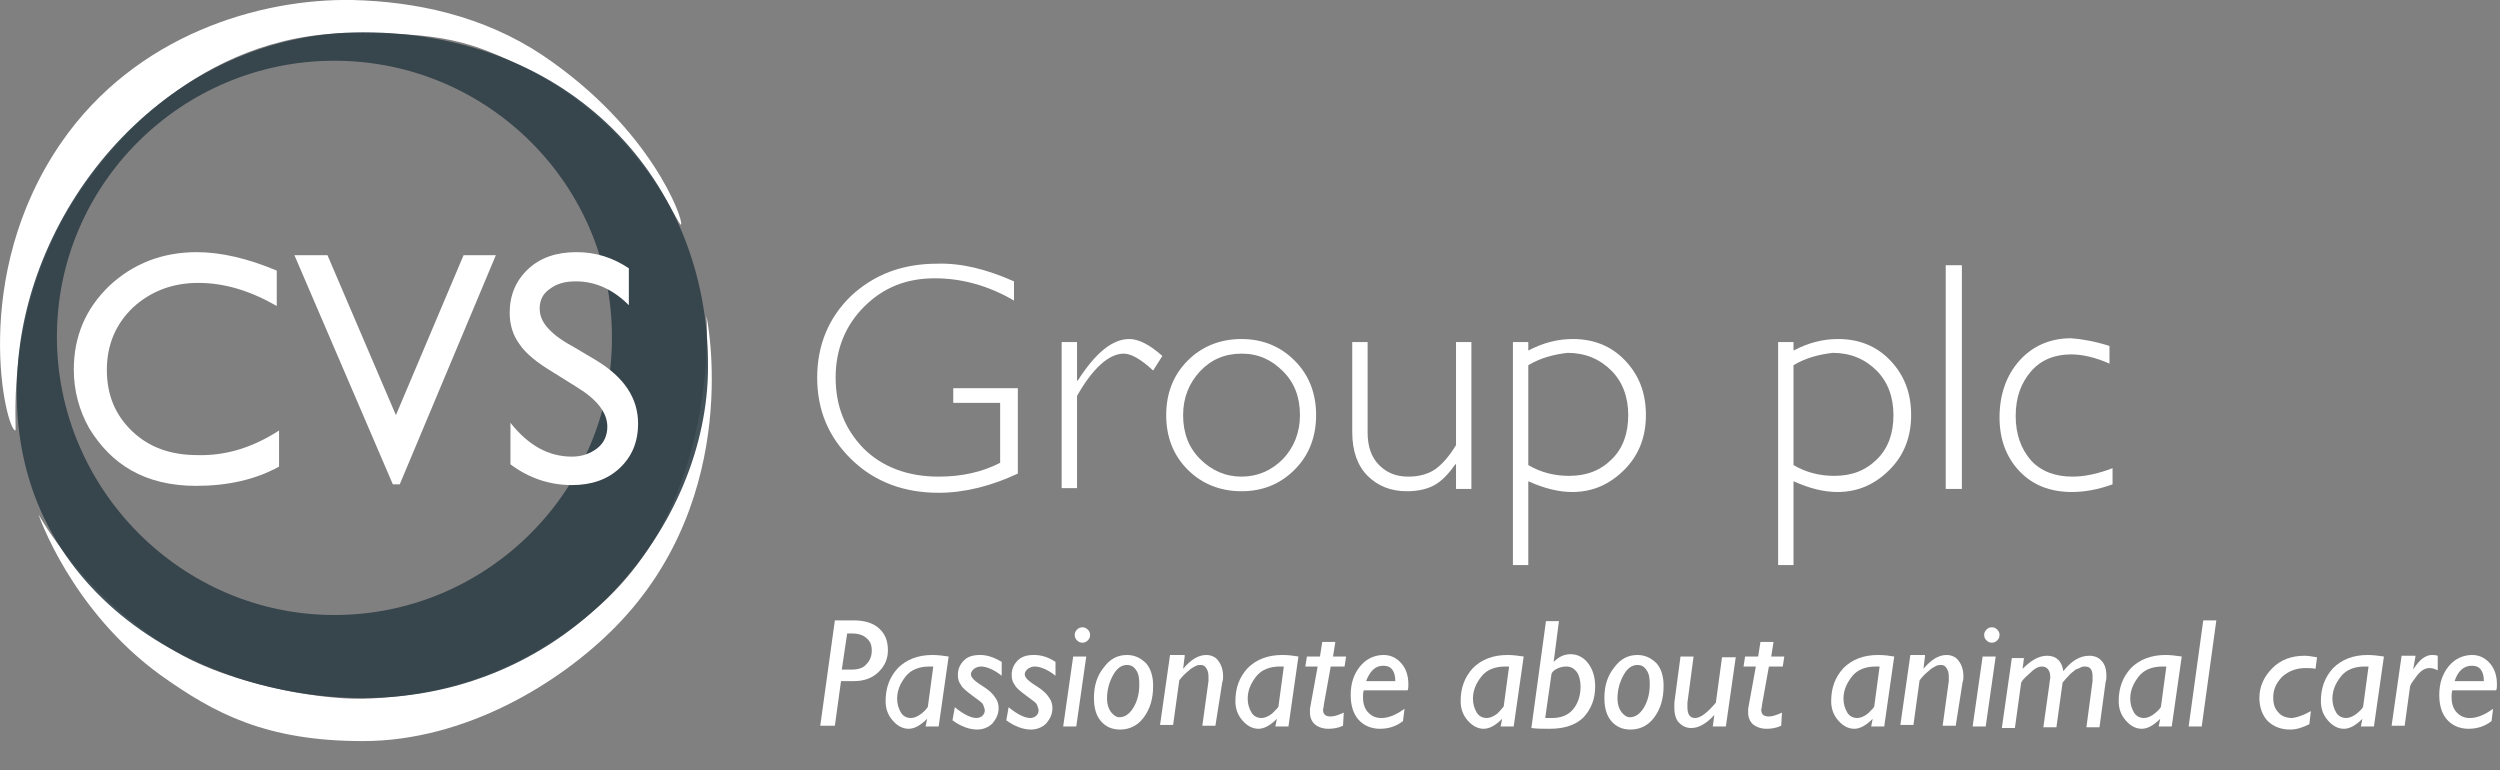
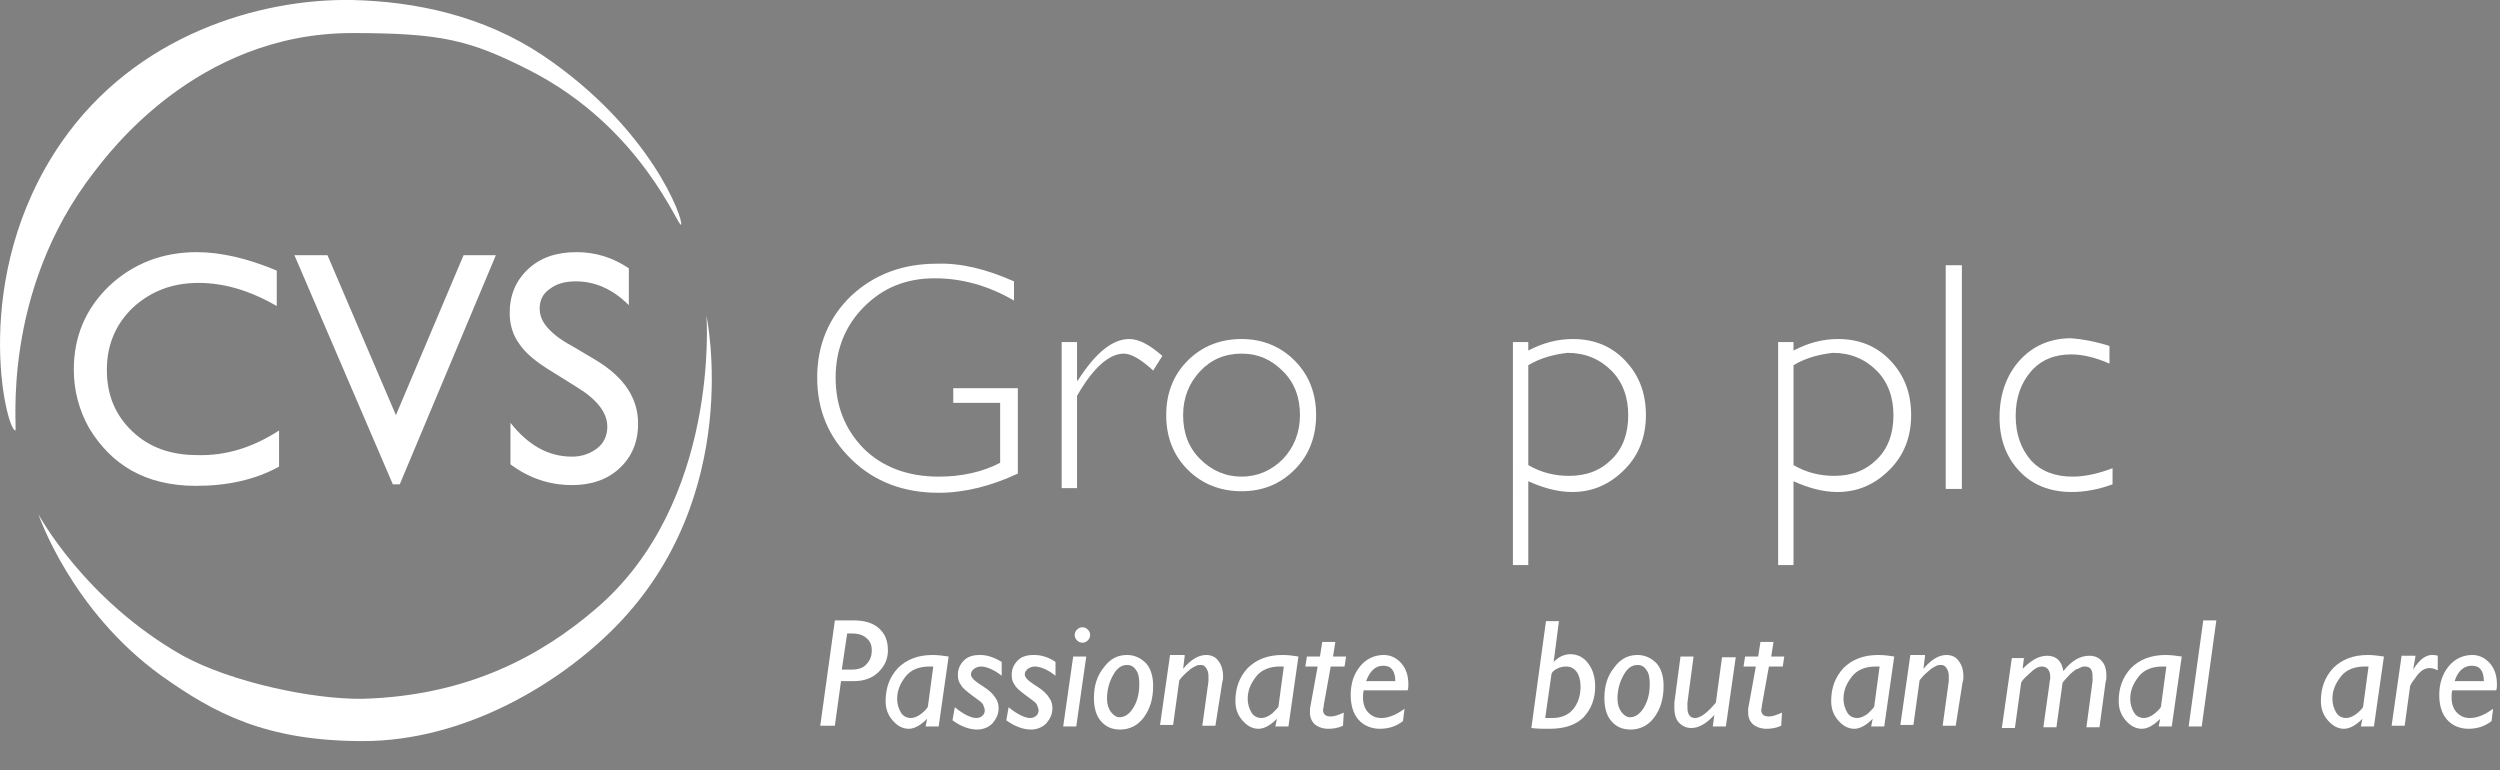
<svg xmlns="http://www.w3.org/2000/svg" version="1.1" id="Layer_1" x="0px" y="0px" viewBox="0 0 325.2 100.2" style="enable-background:new 0 0 325.2 100.2;" xml:space="preserve">
  <rect x="0" y="0" width="325.2" height="100.2" fill="#808080" stroke="none" />
  <style type="text/css">
	.st0{fill:#FFFFFF;}
	.st1{opacity:0.9;fill:#2F3E47;}
</style>
  <path class="st0" d="M109,47.9" />
  <g>
    <path class="st0" d="M131.9,36.6v2.5c-3.4-2-6.9-2.9-10.3-2.9c-3.7,0-6.7,1.2-9.2,3.7c-2.4,2.4-3.7,5.5-3.7,9.2s1.2,6.7,3.6,9.2   c2.4,2.4,5.7,3.7,9.8,3.7c3,0,5.7-0.6,8-1.8v-7.8h-6.1v-1.9h8.4v11.1c-3.4,1.6-6.9,2.5-10.3,2.5c-4.5,0-8.3-1.4-11.3-4.3   c-3-2.9-4.5-6.4-4.5-10.7c0-4.2,1.5-7.8,4.4-10.6c3-2.8,6.7-4.2,11.2-4.2C125,34.2,128.3,35,131.9,36.6z" />
    <path class="st0" d="M151.2,46.3l-1.2,1.9c-1.6-1.5-2.9-2.2-3.8-2.2c-1.9,0-4,1.8-6.1,5.5v12h-2V44.5h2v5h0.1   c2.3-3.6,4.5-5.4,6.7-5.4C148.1,44.1,149.5,44.8,151.2,46.3z" />
    <path class="st0" d="M161.5,44.1c2.8,0,5.1,1,6.9,2.8c1.9,1.9,2.8,4.3,2.8,7.1c0,2.8-0.9,5.2-2.8,7.1c-1.9,1.9-4.2,2.8-6.9,2.8   s-5.1-0.9-7-2.8s-2.8-4.3-2.8-7.1c0-2.8,0.9-5.2,2.8-7.1C156.4,45,158.8,44.1,161.5,44.1z M161.5,62c2.1,0,3.9-0.8,5.4-2.3   c1.4-1.5,2.2-3.4,2.2-5.7c0-2.3-0.7-4.2-2.2-5.7s-3.2-2.3-5.4-2.3c-2.2,0-4,0.8-5.4,2.3s-2.2,3.4-2.2,5.7c0,2.3,0.7,4.2,2.2,5.7   C157.6,61.2,159.4,62,161.5,62z" />
-     <path class="st0" d="M189.4,63.6v-3.2h-0.1c-0.9,1.3-1.8,2.2-2.7,2.7c-0.9,0.5-2.1,0.8-3.6,0.8c-2.1,0-3.8-0.7-5.1-2   c-1.3-1.3-2-3.2-2-5.7V44.5h2v11.8c0,1.8,0.5,3.2,1.5,4.2c1,1,2.2,1.5,3.8,1.5c1.3,0,2.5-0.3,3.4-0.9c0.9-0.6,1.9-1.7,2.8-3.2V44.5   h2v19.1H189.4z" />
    <path class="st0" d="M198.8,44.5v1.1c1.9-1,3.8-1.5,5.8-1.5c2.7,0,5,0.9,6.8,2.8c1.8,1.9,2.7,4.2,2.7,7.1c0,2.8-0.9,5.2-2.8,7.1   s-4.1,2.9-6.8,2.9c-1.8,0-3.7-0.5-5.7-1.4v10.9h-2V44.5H198.8z M198.8,47.5v13c1.7,1,3.5,1.4,5.3,1.4c2.3,0,4.1-0.7,5.6-2.2   c1.4-1.4,2.1-3.3,2.1-5.7c0-2.3-0.7-4.3-2.2-5.8s-3.4-2.3-5.7-2.3C202.2,46.1,200.5,46.5,198.8,47.5z" />
    <path class="st0" d="M233.3,44.5v1.1c1.9-1,3.8-1.5,5.8-1.5c2.7,0,5,0.9,6.8,2.8c1.8,1.9,2.7,4.2,2.7,7.1c0,2.8-0.9,5.2-2.8,7.1   s-4.1,2.9-6.8,2.9c-1.8,0-3.7-0.5-5.7-1.4v10.9h-2V44.5H233.3z M233.3,47.5v13c1.7,1,3.5,1.4,5.3,1.4c2.3,0,4.1-0.7,5.6-2.2   c1.4-1.4,2.1-3.3,2.1-5.7c0-2.3-0.7-4.3-2.2-5.8s-3.4-2.3-5.7-2.3C236.7,46.1,235,46.5,233.3,47.5z" />
    <path class="st0" d="M255.2,34.5v29.1h-2.1V34.5H255.2z" />
    <path class="st0" d="M274.4,45v2.3c-1.8-0.8-3.5-1.2-5-1.2c-2.1,0-3.9,0.7-5.2,2.2c-1.3,1.5-2,3.4-2,5.8c0,2.4,0.7,4.3,2,5.8   c1.3,1.4,3.1,2.1,5.4,2.1c1.6,0,3.4-0.4,5.2-1.1V63c-1.9,0.7-3.7,1-5.3,1c-2.8,0-5.1-0.9-6.8-2.7s-2.6-4.1-2.6-7   c0-3,0.9-5.5,2.6-7.4c1.7-1.9,4-2.9,6.7-2.9C270.8,44.1,272.5,44.4,274.4,45z" />
  </g>
  <g>
    <path class="st0" d="M108.6,80.7h2.4c1.4,0,2.5,0.3,3.3,1c0.8,0.7,1.2,1.6,1.2,2.9c0,1.1-0.4,2-1.2,2.8c-0.8,0.8-1.9,1.2-3.2,1.2   h-1.7l-0.8,5.8h-1.9L108.6,80.7z M110.2,82.4l-0.7,4.7h1.3c0.8,0,1.5-0.2,1.9-0.7c0.5-0.5,0.7-1.1,0.7-1.8c0-0.7-0.2-1.2-0.7-1.6   c-0.4-0.4-1.1-0.6-1.9-0.6H110.2z" />
    <path class="st0" d="M123.4,85.4l-1.3,9.1h-1.7l0.2-1l0,0c-0.8,0.8-1.6,1.3-2.4,1.3c-0.8,0-1.5-0.4-2.1-1.1   c-0.6-0.7-0.9-1.5-0.9-2.5c0-1.7,0.5-3.1,1.6-4.3c1.1-1.1,2.6-1.7,4.5-1.7C122,85.2,122.7,85.3,123.4,85.4z M120.7,91.9l0.7-5.2   c-0.2,0-0.4,0-0.5,0c-1.3,0-2.4,0.4-3.1,1.3s-1.1,1.8-1.1,2.9c0,0.7,0.2,1.3,0.5,1.8c0.3,0.5,0.8,0.7,1.3,0.7   c0.4,0,0.9-0.2,1.4-0.6S120.7,92,120.7,91.9z" />
    <path class="st0" d="M130.3,86.1v1.8c-1-0.8-2-1.2-2.7-1.2c-0.3,0-0.6,0.1-0.9,0.3c-0.2,0.2-0.4,0.4-0.4,0.7c0,0.2,0.1,0.4,0.2,0.5   c0.1,0.2,0.6,0.6,1.4,1.1c0.8,0.5,1.3,1,1.6,1.5c0.3,0.4,0.4,0.9,0.4,1.3c0,0.8-0.3,1.4-0.8,2c-0.5,0.5-1.2,0.8-2,0.8   c-1,0-2.1-0.4-3.2-1.2l0.3-1.7c1.1,0.9,2.1,1.4,2.8,1.4c0.3,0,0.6-0.1,0.8-0.3c0.2-0.2,0.3-0.4,0.3-0.7c0-0.2-0.1-0.4-0.2-0.7   s-0.6-0.6-1.4-1.2s-1.3-1-1.5-1.4c-0.3-0.4-0.4-0.8-0.4-1.3c0-0.8,0.3-1.4,0.8-1.9c0.5-0.5,1.2-0.7,2.1-0.7   C128.4,85.2,129.3,85.5,130.3,86.1z" />
    <path class="st0" d="M137.3,86.1v1.8c-1-0.8-2-1.2-2.7-1.2c-0.3,0-0.6,0.1-0.9,0.3c-0.2,0.2-0.4,0.4-0.4,0.7c0,0.2,0.1,0.4,0.2,0.5   c0.1,0.2,0.6,0.6,1.4,1.1c0.8,0.5,1.3,1,1.6,1.5c0.3,0.4,0.4,0.9,0.4,1.3c0,0.8-0.3,1.4-0.8,2c-0.5,0.5-1.2,0.8-2,0.8   c-1,0-2.1-0.4-3.2-1.2l0.3-1.7c1.1,0.9,2.1,1.4,2.8,1.4c0.3,0,0.6-0.1,0.8-0.3c0.2-0.2,0.3-0.4,0.3-0.7c0-0.2-0.1-0.4-0.2-0.7   s-0.6-0.6-1.4-1.2s-1.3-1-1.5-1.4c-0.3-0.4-0.4-0.8-0.4-1.3c0-0.8,0.3-1.4,0.8-1.9c0.5-0.5,1.2-0.7,2.1-0.7   C135.5,85.2,136.4,85.5,137.3,86.1z" />
    <path class="st0" d="M141.3,85.4l-1.3,9.1h-1.7l1.3-9.1H141.3z M139.8,82.6c0-0.3,0.1-0.5,0.3-0.7c0.2-0.2,0.4-0.3,0.7-0.3   s0.5,0.1,0.7,0.3c0.2,0.2,0.3,0.4,0.3,0.7c0,0.3-0.1,0.5-0.3,0.7c-0.2,0.2-0.4,0.3-0.7,0.3s-0.5-0.1-0.7-0.3   C139.9,83.1,139.8,82.9,139.8,82.6z" />
    <path class="st0" d="M146.6,85.2c1,0,1.8,0.4,2.5,1.1c0.6,0.7,0.9,1.7,0.9,2.9c0,1.7-0.4,3-1.2,4.1s-1.9,1.6-3.1,1.6   c-1.1,0-1.9-0.4-2.5-1.1c-0.6-0.7-0.9-1.7-0.9-3c0-1.6,0.4-2.9,1.3-4C144.4,85.7,145.4,85.2,146.6,85.2z M146.6,86.5   c-0.7,0-1.3,0.4-1.8,1.3c-0.5,0.9-0.8,1.9-0.8,3.1c0,0.7,0.2,1.3,0.5,1.7c0.3,0.4,0.7,0.7,1.1,0.7c0.7,0,1.3-0.4,1.8-1.2   c0.5-0.8,0.8-1.8,0.8-3.1c0-0.8-0.1-1.4-0.4-1.8C147.5,86.7,147.1,86.5,146.6,86.5z" />
    <path class="st0" d="M154.1,85.4l-0.2,1.6l0,0c1-1.2,2-1.8,3-1.8c0.7,0,1.3,0.3,1.6,0.8c0.4,0.5,0.6,1.2,0.6,2c0,0.2,0,0.5-0.1,0.7   l-0.9,5.7h-1.7l0.8-5.8c0-0.2,0-0.4,0-0.6c0-0.5-0.1-0.8-0.3-1.1c-0.2-0.3-0.4-0.4-0.7-0.4c-0.2,0-0.4,0-0.6,0.1   c-0.2,0.1-0.4,0.2-0.7,0.4c-0.2,0.2-0.5,0.4-0.9,0.8c-0.4,0.4-0.5,0.6-0.6,0.7l-0.8,5.8h-1.7l1.3-9.1H154.1z" />
    <path class="st0" d="M168.9,85.4l-1.3,9.1h-1.7l0.2-1l0,0c-0.8,0.8-1.6,1.3-2.4,1.3c-0.8,0-1.5-0.4-2.1-1.1   c-0.6-0.7-0.9-1.5-0.9-2.5c0-1.7,0.5-3.1,1.6-4.3c1.1-1.1,2.6-1.7,4.5-1.7C167.6,85.2,168.3,85.3,168.9,85.4z M166.3,91.9l0.7-5.2   c-0.2,0-0.4,0-0.5,0c-1.3,0-2.4,0.4-3.1,1.3c-0.7,0.9-1.1,1.8-1.1,2.9c0,0.7,0.2,1.3,0.5,1.8c0.3,0.5,0.8,0.7,1.3,0.7   c0.4,0,0.9-0.2,1.4-0.6C166,92.3,166.3,92,166.3,91.9z" />
    <path class="st0" d="M175.1,85.4l-0.2,1.3h-1.8l-0.9,5c0,0.3-0.1,0.5-0.1,0.6c0,0.6,0.3,0.9,1,0.9c0.5,0,1-0.2,1.7-0.5l-0.1,1.7   c-0.6,0.3-1.3,0.4-1.9,0.4c-0.7,0-1.3-0.2-1.8-0.6c-0.4-0.4-0.6-0.9-0.6-1.5c0-0.2,0-0.3,0-0.5l1-5.5h-1.6l0.2-1.3h1.7l0.3-1.9h1.7   l-0.3,1.9H175.1z" />
    <path class="st0" d="M182.7,92.2l-0.2,1.6c-0.9,0.7-1.9,1-3,1c-1.1,0-2.1-0.4-2.8-1.2c-0.7-0.8-1-1.9-1-3.2c0-1.5,0.4-2.7,1.2-3.7   s1.9-1.5,3.1-1.5c0.9,0,1.7,0.4,2.3,1.1c0.6,0.7,0.9,1.6,0.9,2.7c0,0.3,0,0.6-0.1,0.8h-5.7c-0.1,0.3-0.1,0.6-0.1,0.9   c0,0.8,0.2,1.5,0.7,2c0.5,0.5,1,0.7,1.7,0.7C180.6,93.4,181.6,93,182.7,92.2z M177.7,88.6h3.8c0-0.6-0.1-1.1-0.4-1.5   c-0.3-0.4-0.7-0.5-1.2-0.5C178.9,86.6,178.2,87.3,177.7,88.6z" />
-     <path class="st0" d="M198.2,85.4l-1.3,9.1h-1.7l0.2-1l0,0c-0.8,0.8-1.6,1.3-2.4,1.3c-0.8,0-1.5-0.4-2.1-1.1   c-0.6-0.7-0.9-1.5-0.9-2.5c0-1.7,0.5-3.1,1.6-4.3c1.1-1.1,2.6-1.7,4.5-1.7C196.8,85.2,197.5,85.3,198.2,85.4z M195.6,91.9l0.7-5.2   c-0.2,0-0.4,0-0.5,0c-1.3,0-2.4,0.4-3.1,1.3c-0.7,0.9-1.1,1.8-1.1,2.9c0,0.7,0.2,1.3,0.5,1.8c0.3,0.5,0.8,0.7,1.3,0.7   c0.4,0,0.9-0.2,1.4-0.6C195.3,92.3,195.5,92,195.6,91.9z" />
    <path class="st0" d="M202.8,80.7l-0.7,5.4c0.7-0.7,1.4-1,2.2-1c0.9,0,1.7,0.4,2.3,1.2c0.6,0.8,0.9,1.8,0.9,3c0,1.6-0.5,2.9-1.5,4   c-1,1-2.5,1.5-4.4,1.5c-0.9,0-1.7,0-2.4-0.1l1.9-13.9H202.8z M201,93.4h0.9c1.2,0,2.1-0.4,2.7-1.1s1-1.7,1-3c0-0.8-0.2-1.5-0.5-1.9   c-0.4-0.5-0.8-0.7-1.4-0.7c-0.4,0-0.8,0.1-1.2,0.3c-0.4,0.2-0.7,0.5-0.7,0.8L201,93.4z" />
    <path class="st0" d="M213,85.2c1,0,1.8,0.4,2.5,1.1c0.6,0.7,0.9,1.7,0.9,2.9c0,1.7-0.4,3-1.2,4.1s-1.9,1.6-3.1,1.6   c-1.1,0-1.9-0.4-2.5-1.1c-0.6-0.7-0.9-1.7-0.9-3c0-1.6,0.4-2.9,1.3-4C210.8,85.7,211.8,85.2,213,85.2z M213,86.5   c-0.7,0-1.3,0.4-1.8,1.3c-0.5,0.9-0.8,1.9-0.8,3.1c0,0.7,0.2,1.3,0.5,1.7c0.3,0.4,0.7,0.7,1.1,0.7c0.7,0,1.3-0.4,1.8-1.2   c0.5-0.8,0.8-1.8,0.8-3.1c0-0.8-0.1-1.4-0.4-1.8C213.9,86.7,213.5,86.5,213,86.5z" />
    <path class="st0" d="M225.8,85.4l-1.3,9.1h-1.7l0.2-1.5c-1,1.1-2,1.7-3,1.7c-0.6,0-1.1-0.2-1.6-0.7c-0.4-0.4-0.6-1.1-0.6-1.9   c0-0.2,0-0.5,0-0.7l0.8-6h1.7l-0.8,6c0,0.2,0,0.4,0,0.6c0,0.9,0.3,1.4,1,1.4c0.7,0,1.6-0.7,2.7-2l0.8-5.9H225.8z" />
    <path class="st0" d="M232.1,85.4l-0.2,1.3h-1.8l-0.9,5c0,0.3-0.1,0.5-0.1,0.6c0,0.6,0.3,0.9,1,0.9c0.5,0,1-0.2,1.7-0.5l-0.1,1.7   c-0.6,0.3-1.3,0.4-1.9,0.4c-0.7,0-1.3-0.2-1.8-0.6c-0.4-0.4-0.6-0.9-0.6-1.5c0-0.2,0-0.3,0-0.5l1-5.5h-1.6l0.2-1.3h1.7l0.3-1.9h1.7   l-0.3,1.9H232.1z" />
    <path class="st0" d="M246.4,85.4l-1.3,9.1h-1.7l0.2-1l0,0c-0.8,0.8-1.6,1.3-2.4,1.3c-0.8,0-1.5-0.4-2.1-1.1   c-0.6-0.7-0.9-1.5-0.9-2.5c0-1.7,0.5-3.1,1.6-4.3c1.1-1.1,2.6-1.7,4.5-1.7C245.1,85.2,245.8,85.3,246.4,85.4z M243.8,91.9l0.7-5.2   c-0.2,0-0.4,0-0.5,0c-1.3,0-2.4,0.4-3.1,1.3c-0.7,0.9-1.1,1.8-1.1,2.9c0,0.7,0.2,1.3,0.5,1.8c0.3,0.5,0.8,0.7,1.3,0.7   c0.4,0,0.9-0.2,1.4-0.6C243.5,92.3,243.8,92,243.8,91.9z" />
    <path class="st0" d="M250.4,85.4l-0.2,1.6l0,0c1-1.2,2-1.8,3-1.8c0.7,0,1.3,0.3,1.6,0.8c0.4,0.5,0.6,1.2,0.6,2c0,0.2,0,0.5-0.1,0.7   l-0.9,5.7h-1.7l0.8-5.8c0-0.2,0-0.4,0-0.6c0-0.5-0.1-0.8-0.3-1.1c-0.2-0.3-0.4-0.4-0.7-0.4c-0.2,0-0.4,0-0.6,0.1   c-0.2,0.1-0.4,0.2-0.7,0.4c-0.2,0.2-0.5,0.4-0.9,0.8c-0.4,0.4-0.5,0.6-0.6,0.7l-0.8,5.8h-1.7l1.3-9.1H250.4z" />
-     <path class="st0" d="M259.6,85.4l-1.3,9.1h-1.7l1.3-9.1H259.6z M258.1,82.6c0-0.3,0.1-0.5,0.3-0.7c0.2-0.2,0.4-0.3,0.7-0.3   c0.3,0,0.5,0.1,0.7,0.3c0.2,0.2,0.3,0.4,0.3,0.7c0,0.3-0.1,0.5-0.3,0.7c-0.2,0.2-0.4,0.3-0.7,0.3c-0.3,0-0.5-0.1-0.7-0.3   C258.2,83.1,258.1,82.9,258.1,82.6z" />
    <path class="st0" d="M263.3,85.4l-0.2,1.6c1.1-1.1,2.1-1.7,3.2-1.7c1.2,0,1.9,0.7,2.1,2c1.1-1.4,2.2-2,3.4-2c0.6,0,1.2,0.2,1.6,0.7   c0.4,0.4,0.6,1.1,0.6,1.9c0,0.3,0,0.5-0.1,0.8l-0.8,5.9h-1.7l0.8-6c0-0.2,0-0.4,0-0.6c0-0.9-0.3-1.3-1-1.3c-0.2,0-0.3,0-0.5,0.1   c-0.2,0.1-0.4,0.2-0.7,0.3c-0.2,0.2-0.6,0.4-1,0.9c-0.4,0.4-0.6,0.7-0.7,0.8l-0.8,5.8h-1.7l0.8-5.7c0-0.3,0.1-0.5,0.1-0.8   c0-0.9-0.4-1.4-1.1-1.4c-0.5,0-1,0.3-1.7,1c-0.7,0.6-1,1-1,1.2l-0.8,5.8h-1.7l1.3-9.1H263.3z" />
    <path class="st0" d="M283.8,85.4l-1.3,9.1h-1.7l0.2-1l0,0c-0.8,0.8-1.6,1.3-2.4,1.3c-0.8,0-1.5-0.4-2.1-1.1   c-0.6-0.7-0.9-1.5-0.9-2.5c0-1.7,0.5-3.1,1.6-4.3c1.1-1.1,2.6-1.7,4.5-1.7C282.4,85.2,283.1,85.3,283.8,85.4z M281.1,91.9l0.7-5.2   c-0.2,0-0.4,0-0.5,0c-1.3,0-2.4,0.4-3.1,1.3c-0.7,0.9-1.1,1.8-1.1,2.9c0,0.7,0.2,1.3,0.5,1.8c0.3,0.5,0.8,0.7,1.3,0.7   c0.4,0,0.9-0.2,1.4-0.6C280.9,92.3,281.1,92,281.1,91.9z" />
    <path class="st0" d="M288.3,80.7l-1.9,13.8h-1.7l1.9-13.8H288.3z" />
-     <path class="st0" d="M300.6,92.5l-0.2,1.7c-0.8,0.4-1.6,0.7-2.5,0.7c-1.2,0-2.2-0.4-2.9-1.1s-1.1-1.8-1.1-3c0-1.5,0.6-2.8,1.7-3.9   c1.1-1.1,2.5-1.6,4.2-1.6c0.4,0,1,0.1,1.6,0.2l-0.2,1.5c-0.4-0.1-0.9-0.1-1.3-0.1c-1.2,0-2.2,0.4-3,1.1c-0.8,0.8-1.2,1.7-1.2,2.7   c0,0.9,0.2,1.5,0.7,2c0.4,0.5,1.1,0.7,1.8,0.7C298.9,93.3,299.7,93,300.6,92.5z" />
    <path class="st0" d="M310.1,85.4l-1.3,9.1h-1.7l0.2-1l0,0c-0.8,0.8-1.6,1.3-2.4,1.3c-0.8,0-1.5-0.4-2.1-1.1   c-0.6-0.7-0.9-1.5-0.9-2.5c0-1.7,0.5-3.1,1.6-4.3c1.1-1.1,2.6-1.7,4.5-1.7C308.7,85.2,309.4,85.3,310.1,85.4z M307.4,91.9l0.7-5.2   c-0.2,0-0.4,0-0.5,0c-1.3,0-2.4,0.4-3.1,1.3c-0.7,0.9-1.1,1.8-1.1,2.9c0,0.7,0.2,1.3,0.5,1.8c0.3,0.5,0.8,0.7,1.3,0.7   c0.4,0,0.9-0.2,1.4-0.6C307.2,92.3,307.4,92,307.4,91.9z" />
    <path class="st0" d="M314.2,85.4l-0.3,1.7l0,0c0.5-0.8,1-1.3,1.3-1.5s0.7-0.4,1.1-0.4c0.3,0,0.5,0,0.8,0.1v1.9   c-0.4-0.2-0.7-0.3-1.1-0.3c-0.3,0-0.6,0.1-0.9,0.3c-0.3,0.2-0.6,0.5-1,1.1c-0.4,0.5-0.6,0.9-0.6,1l-0.7,5.1h-1.7l1.3-9.1H314.2z" />
    <path class="st0" d="M324.3,92.2l-0.2,1.6c-0.9,0.7-1.9,1-3,1c-1.1,0-2.1-0.4-2.8-1.2c-0.7-0.8-1-1.9-1-3.2c0-1.5,0.4-2.7,1.2-3.7   s1.9-1.5,3.1-1.5c0.9,0,1.7,0.4,2.3,1.1c0.6,0.7,0.9,1.6,0.9,2.7c0,0.3,0,0.6-0.1,0.8H319c-0.1,0.3-0.1,0.6-0.1,0.9   c0,0.8,0.2,1.5,0.7,2c0.5,0.5,1,0.7,1.7,0.7C322.2,93.4,323.2,93,324.3,92.2z M319.3,88.6h3.8c0-0.6-0.1-1.1-0.4-1.5   c-0.3-0.4-0.7-0.5-1.2-0.5C320.5,86.6,319.7,87.3,319.3,88.6z" />
  </g>
  <g>
    <path class="st0" d="M5,66.9c0,0,4.2,12.5,16,21c6.9,4.9,13.6,8.5,26.2,8.5c13.3,0,25.6-7.5,32.8-14.8   c16.9-17.1,11.9-40.5,11.9-40.5s1.8,24.3-14.4,38.1C70.5,85.2,61,90.5,47.2,90.9C40.6,91,30,88.7,23.8,85.3C11,78.1,5,66.9,5,66.9" />
    <path class="st0" d="M2,56c-1.2,0-6.1-20,6-37.5C17.7,4.5,33.8-0.2,45.8,0c8.2,0.2,17,2,24.8,7.2c14.1,9.5,18.3,21.3,18,22   c-0.3,0.7-5-12.6-19.8-20.1c-7.7-3.9-11.4-4.8-23-4.8c-20.4,0-31.9,16-33.5,18C0,38.1,2.3,56,2,56" />
-     <path class="st1" d="M47.2,4.2c-25.2,0-43.4,22-44.9,43.5c-2.1,28.7,23,43.1,44.9,43.1c27.2,0,44.9-22.7,44.9-43.1   C92.2,23.5,74.2,4.2,47.2,4.2z M43.5,80C23.6,80,7.4,63.6,7.4,43.8C7.4,24,23.6,7.9,43.5,7.9c19.9,0,36.1,16.1,36.1,35.9   C79.7,63.6,63.5,80,43.5,80z" />
    <path class="st0" d="M36.3,56v4.7c-3.1,1.7-6.7,2.5-10.8,2.5c-3.3,0-6.1-0.7-8.4-2c-2.3-1.3-4.1-3.2-5.5-5.5c-1.3-2.3-2-4.9-2-7.6   c0-4.3,1.5-7.9,4.6-10.9c3.1-2.9,6.9-4.4,11.4-4.4c3.1,0,6.6,0.8,10.4,2.4v4.6c-3.5-2-6.8-3-10.2-3c-3.4,0-6.2,1.1-8.5,3.2   c-2.2,2.1-3.4,4.8-3.4,8.1c0,3.3,1.1,5.9,3.3,8c2.2,2.1,5,3.1,8.5,3.1C29.4,59.3,32.9,58.2,36.3,56" />
    <polygon class="st0" points="60.3,33.2 64.5,33.2 52,63 51.1,63 38.3,33.2 42.6,33.2 51.5,54  " />
    <path class="st0" d="M75.1,50.4l-3.2-2c-2-1.2-3.5-2.4-4.3-3.6c-0.9-1.2-1.3-2.6-1.3-4.1c0-2.3,0.8-4.2,2.4-5.7   c1.6-1.5,3.7-2.2,6.3-2.2c2.5,0,4.7,0.7,6.8,2.1v4.8c-2.1-2.1-4.4-3.1-6.9-3.1c-1.4,0-2.5,0.3-3.4,1c-0.9,0.6-1.3,1.5-1.3,2.5   c0,0.9,0.3,1.7,1,2.5c0.7,0.8,1.7,1.6,3.2,2.4l3.2,1.9c3.6,2.2,5.4,4.9,5.4,8.2c0,2.4-0.8,4.3-2.4,5.8c-1.6,1.5-3.7,2.2-6.2,2.2   c-2.9,0-5.6-0.9-8-2.7v-5.4c2.3,2.9,4.9,4.4,8,4.4c1.3,0,2.4-0.4,3.3-1.1c0.9-0.7,1.3-1.7,1.3-2.8C79,53.7,77.7,52,75.1,50.4" />
  </g>
</svg>